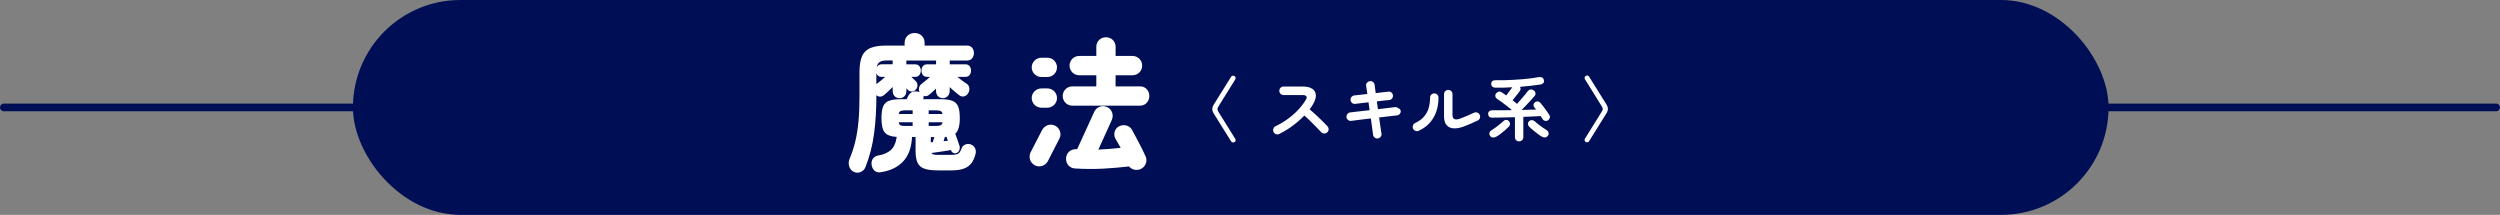
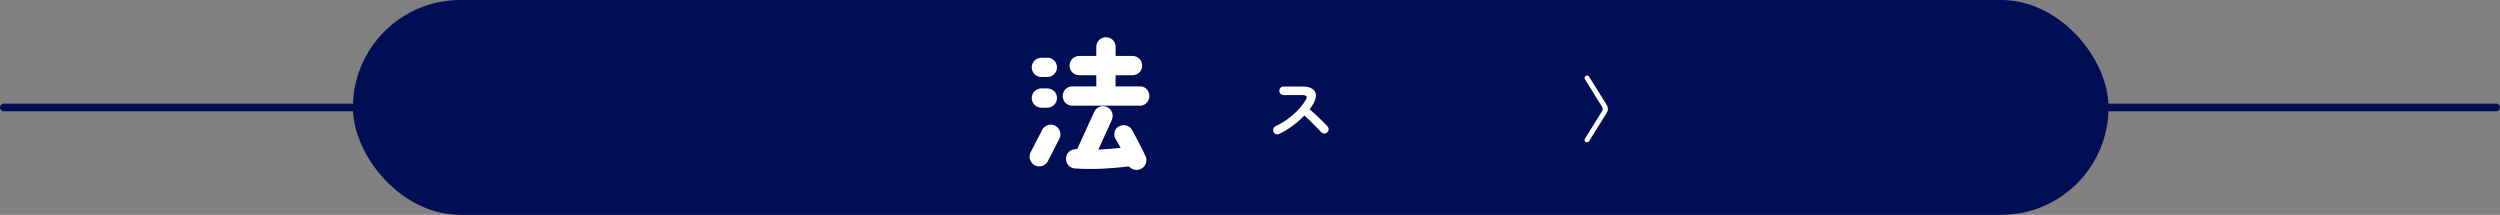
<svg xmlns="http://www.w3.org/2000/svg" id="_レイヤー_2" data-name="レイヤー 2" width="650.11" height="55.87" viewBox="0 0 650.11 55.87">
  <rect x="0" y="0" width="650.11" height="55.87" fill="#808080" stroke="none" />
  <defs>
    <style>
      .cls-1 {
        fill: #fff;
      }

      .cls-2 {
        fill: #000e56;
      }
    </style>
  </defs>
  <g id="design">
    <g id="ttl_battle_03_sp">
      <rect class="cls-2" x="91.78" y="0" width="456.54" height="55.87" rx="27.94" ry="27.94" />
      <path class="cls-2" d="M649.11,28.94H1c-.55,0-1-.45-1-1s.45-1,1-1h648.11c.55,0,1,.45,1,1s-.45,1-1,1Z" />
      <g>
        <g>
-           <path class="cls-1" d="M228.95,44.8c-.62.08-1.12-.06-1.52-.4-.4-.34-.66-.84-.77-1.5-.09-.63.02-1.17.32-1.62.31-.44.74-.71,1.28-.82,1.44-.23,2.56-.7,3.37-1.42.81-.72,1.33-1.87,1.56-3.44-1.5-.08-2.54-.46-3.11-1.14-.57-.68-.86-1.92-.86-3.72,0-1.34.15-2.37.44-3.08.3-.71.82-1.2,1.56-1.46.74-.27,1.76-.4,3.06-.4h1.47c.07-.13.14-.26.21-.4.07-.14.11-.25.14-.32.23-.48.55-.84.96-1.08.41-.24.96-.3,1.64-.17l.41.11c-.16-.35-.2-.72-.12-1.1.08-.38.27-.7.57-.95.32-.25.69-.55,1.11-.89.42-.34.81-.68,1.18-1.01h-.79c-.46,0-.81-.16-1.06-.47-.25-.32-.38-.7-.38-1.16s.13-.84.38-1.16c.25-.32.6-.47,1.06-.47h2.36v-.99h-7.73v.99h2.29c.48,0,.84.16,1.09.47.25.32.38.7.38,1.16s-.13.84-.38,1.16c-.25.32-.62.47-1.09.47h-.99c.16.18.34.36.55.55.21.19.38.35.51.48.32.25.5.61.53,1.06s-.1.85-.39,1.18c-.3.35-.67.53-1.11.53s-.81-.18-1.11-.53l-.27-.3v.61c0,.63-.17,1.12-.51,1.46s-.76.51-1.27.51-.92-.17-1.27-.51c-.34-.34-.51-.83-.51-1.46v-.95c-.8.81-1.53,1.5-2.19,2.05-.71.58-1.39.61-2.05.08,0,3.67-.2,7-.6,9.99-.4,2.99-1.13,5.87-2.21,8.63-.25.66-.68,1.11-1.3,1.37-.62.25-1.22.23-1.81-.08-.55-.28-.92-.73-1.13-1.35-.21-.62-.19-1.25.03-1.88.64-1.52,1.15-3.05,1.52-4.6.38-1.54.66-3.28.84-5.21.18-1.92.27-4.19.27-6.8v-6.16c0-1.7.22-3.04.65-4.03.43-.99,1.15-1.7,2.15-2.13,1-.43,2.35-.65,4.04-.65h4.89v-.65c0-.81.26-1.45.77-1.92.51-.47,1.12-.7,1.83-.7s1.35.23,1.85.7c.5.47.75,1.11.75,1.92v.65h11.08c.55,0,.97.19,1.28.57s.46.84.46,1.37-.15.99-.46,1.37c-.31.38-.74.57-1.28.57h-4.55v.99h4.1c.46,0,.81.16,1.06.47.25.32.38.7.38,1.16s-.13.84-.38,1.16c-.25.32-.6.47-1.06.47h-2.12c.39.33.8.65,1.23.97.43.32.83.59,1.2.82.39.25.62.62.68,1.1s-.02.92-.27,1.33c-.3.48-.66.77-1.09.86s-.83,0-1.2-.25c-.37-.28-.78-.61-1.23-.99s-.89-.77-1.3-1.18v.91c0,.63-.18,1.12-.53,1.46s-.77.51-1.25.51c-.5,0-.92-.17-1.27-.51s-.51-.83-.51-1.46v-.53c-.3.28-.59.56-.89.84-.3.28-.57.52-.82.72-.5.43-1.01.54-1.54.34.02.1.03.21.03.32s-.02.23-.07.36l-.07.19h4.48c1.3,0,2.32.13,3.06.4.74.27,1.26.75,1.56,1.46.3.71.44,1.74.44,3.08,0,2.03-.4,3.38-1.2,4.07.04.1.08.17.1.19.09.2.2.49.32.87.13.38.26.76.39,1.14s.24.68.31.91c.11.35.1.72-.03,1.08s-.36.63-.68.78c-.3.15-.59.15-.89,0-.3-.15-.5-.39-.62-.72v-.04c-.46.08-1,.17-1.62.27-.63.1-1.23.19-1.8.27s-1.01.14-1.33.19h-.34c.11.23.31.37.6.44s.69.09,1.21.09h3.42c.84,0,1.44-.11,1.78-.34.34-.23.61-.66.82-1.29.18-.51.51-.86.99-1.06.48-.2.98-.2,1.5,0,.46.18.8.49,1.03.95.23.46.27.95.14,1.48-.23.94-.57,1.72-1.03,2.36-.46.63-1.1,1.12-1.93,1.44-.83.33-1.93.49-3.3.49h-3.56c-1.53,0-2.71-.15-3.54-.46-.83-.3-1.41-.82-1.74-1.56-.33-.74-.5-1.75-.5-3.04v-3.61h-.92c-.14,2.79-.93,4.93-2.38,6.42s-3.4,2.41-5.87,2.74ZM227.89,21.89c.34-.25.72-.55,1.13-.89.41-.34.8-.68,1.16-1.01h-.92c-.68,0-1.14-.32-1.37-.95v2.85ZM227.99,17.44c.11-.2.28-.37.5-.51.22-.14.47-.21.77-.21h2.87v-.99h-1.57c-.78,0-1.37.13-1.78.38-.41.25-.67.7-.79,1.33ZM233.71,29.64h3.62v-.95h-1.81c-.59,0-1.02.05-1.28.15-.26.1-.44.37-.53.8ZM235.52,32.75h1.81v-.95h-3.62c.09.46.27.73.53.82.26.09.69.13,1.28.13ZM241.5,29.64h3.59c-.07-.41-.24-.67-.51-.78s-.71-.17-1.3-.17h-1.78v.95ZM241.5,32.75h1.78c.59,0,1.03-.06,1.3-.17.27-.11.44-.37.51-.78h-3.59v.95ZM242.05,37.01h.07l.44-.04.41-1.33h-.92v1.37ZM245.37,36.71l1.13-.11c-.09-.3-.18-.54-.27-.72-.02-.05-.04-.1-.04-.15s-.01-.1-.03-.15c-.09.03-.24.04-.45.04l-.34,1.1Z" />
          <path class="cls-1" d="M267.99,39.63l3-5.81c.65-1.25,2.13-1.75,3.38-1.14,1.25.61,1.75,2.13,1.14,3.34l-3,5.85c-.61,1.22-2.13,1.75-3.38,1.14-1.22-.65-1.75-2.13-1.14-3.38ZM274.87,17.52c0,1.37-1.14,2.51-2.51,2.51h-1.52c-1.41,0-2.55-1.14-2.55-2.51s1.14-2.51,2.55-2.51h1.52c1.37,0,2.51,1.1,2.51,2.51ZM274.87,25.5c0,1.37-1.14,2.51-2.51,2.51h-1.52c-1.41,0-2.55-1.14-2.55-2.51s1.14-2.51,2.55-2.51h1.52c1.37,0,2.51,1.1,2.51,2.51ZM294.51,14.55c1.37,0,2.51,1.1,2.51,2.51s-1.14,2.51-2.51,2.51h-4.41v2.89h6.42c1.37,0,2.36,1.14,2.36,2.51s-1.03,2.51-2.39,2.51h-17.63c-1.37,0-2.51-1.1-2.51-2.51s1.14-2.51,2.51-2.51h6.23v-2.89h-4.45c-1.41,0-2.51-1.14-2.51-2.51s1.1-2.51,2.51-2.51h4.45v-2.39c0-1.41,1.1-2.47,2.51-2.47s2.51,1.06,2.51,2.47v2.39h4.41ZM289.12,31.2l-3.5,7.71c1.98-.08,3.91-.27,5.81-.46-.08-.19-1.44-2.51-1.44-2.51-.53-1.25-.08-2.66,1.22-3.19,1.29-.53,2.77,0,3.31,1.29,0,0,2.66,4.86,3.42,6.69.53,1.25-.11,2.74-1.41,3.27-1.03.42-2.24.11-2.93-.72-4.48.49-8.7.87-14.06.53-1.37-.08-2.39-1.18-2.32-2.66.08-1.56,1.37-2.43,2.74-2.36h.15l4.45-9.73c.57-1.25,2.05-1.82,3.34-1.22,1.25.57,1.79,2.05,1.22,3.34Z" />
        </g>
        <g>
-           <path class="cls-1" d="M321,36.94c-.14.1-.3.13-.47.09s-.3-.13-.4-.29l-4.25-6.82c-.23-.35-.39-.64-.49-.86-.1-.23-.14-.46-.14-.7s.05-.47.14-.7c.1-.23.26-.52.49-.86l4.25-6.82c.1-.16.23-.25.4-.29s.32,0,.47.09c.16.08.25.21.3.39.04.17.01.33-.08.48l-4.21,6.77c-.14.23-.25.41-.31.55-.07.14-.1.27-.1.41s.03.26.1.4c.07.13.17.32.31.56l4.21,6.77c.1.14.12.3.08.47-.04.17-.14.3-.3.4Z" />
          <path class="cls-1" d="M332.66,34.84c-.26.13-.54.15-.84.04-.29-.1-.51-.29-.64-.57-.13-.28-.15-.56-.04-.85.1-.29.28-.5.55-.63,1.72-.83,3.24-1.83,4.58-3,1.34-1.17,2.43-2.44,3.27-3.81.53-.86.24-1.3-.86-1.3h-4.91c-.3,0-.56-.11-.77-.33-.22-.22-.32-.48-.32-.78s.11-.58.32-.79c.22-.22.47-.32.77-.32h4.99c1.08,0,1.91.2,2.48.58s.89.92.94,1.59c.05.67-.17,1.45-.67,2.32-.26.48-.58.96-.95,1.44.55.46,1.12.96,1.7,1.5.58.55,1.13,1.07,1.64,1.58.51.51.94.95,1.29,1.31.2.22.31.48.31.79s-.11.58-.34.79c-.22.22-.48.32-.79.31-.31,0-.58-.12-.79-.33-.32-.34-.73-.76-1.22-1.27s-1.01-1.04-1.57-1.58c-.55-.55-1.09-1.04-1.6-1.49-.91.95-1.93,1.84-3.05,2.67s-2.27,1.53-3.45,2.1Z" />
-           <path class="cls-1" d="M358.3,36.01c-.3.04-.57-.04-.82-.23-.25-.19-.39-.43-.42-.73-.04-.32-.11-.87-.22-1.65-.11-.77-.23-1.64-.36-2.6-.77.08-1.5.17-2.2.26-.7.09-1.3.17-1.81.23-.51.06-.88.11-1.11.14-.3.04-.57-.04-.81-.23-.24-.19-.37-.44-.4-.74-.04-.31.04-.58.23-.82s.44-.37.74-.41c.19-.02.54-.06,1.04-.12.5-.05,1.1-.12,1.8-.21.7-.08,1.43-.17,2.2-.25l-.29-2.05c-.79.08-1.51.17-2.15.25s-1.08.14-1.32.16c-.3.04-.57-.04-.8-.24-.23-.2-.37-.45-.4-.75-.02-.3.06-.57.25-.8.19-.23.44-.37.74-.41.19-.02.6-.07,1.23-.13.63-.07,1.35-.15,2.15-.24-.14-.94-.25-1.63-.31-2.09-.05-.31.02-.59.22-.83.19-.24.44-.38.74-.41.31-.05.59.02.83.21.24.19.38.44.41.75.02.23.06.53.12.89.05.37.11.78.17,1.25.71-.08,1.36-.16,1.94-.23.59-.07,1.04-.12,1.35-.15.3-.04.57.04.8.23.23.19.36.44.39.76.02.3-.06.57-.24.8-.19.23-.44.36-.75.39-.3.02-.74.07-1.31.13-.58.06-1.21.13-1.89.22l.29,2.03c.73-.1,1.42-.18,2.07-.25.65-.07,1.21-.14,1.67-.2.47-.06.79-.1.95-.11.38.16.68.31.88.45.2.14.32.32.34.52.04.3-.04.57-.23.81-.19.24-.44.37-.74.4-.18.01-.5.04-.95.1-.46.05-1.01.12-1.65.19-.64.07-1.32.16-2.04.25.13.97.25,1.84.37,2.6.11.76.19,1.29.24,1.59.06.3,0,.57-.2.82-.19.25-.44.39-.76.44Z" />
-           <path class="cls-1" d="M368.95,34.01c-.28.12-.56.13-.85.03-.29-.1-.5-.29-.63-.57-.12-.28-.13-.56-.03-.86.1-.29.29-.5.57-.62.97-.46,1.74-1.01,2.3-1.67.56-.65.97-1.4,1.21-2.23s.36-1.73.36-2.69c0-.31.11-.58.32-.79.22-.22.47-.32.77-.32s.57.11.78.32.32.48.32.79c-.01,2.06-.46,3.83-1.35,5.29-.89,1.46-2.15,2.57-3.78,3.31ZM380.74,32.86c-1.04.4-1.96.57-2.74.52-.78-.05-1.39-.33-1.83-.86-.44-.52-.66-1.29-.66-2.31v-5.72c0-.31.11-.58.33-.79s.48-.32.78-.32.57.11.78.32c.21.22.31.48.31.79v5.38c0,1.14.69,1.46,2.07.95.54-.2,1.13-.44,1.77-.72.64-.28,1.22-.53,1.72-.77.28-.13.56-.15.85-.06s.5.27.65.55c.14.26.17.55.08.85-.09.3-.27.52-.55.65-.55.26-1.15.54-1.78.82-.64.28-1.24.52-1.8.73Z" />
-           <path class="cls-1" d="M395.03,36.76c-.3,0-.55-.1-.76-.3-.21-.2-.32-.47-.32-.8v-5.18c-1.1.02-2.17.05-3.2.07s-1.93.04-2.68.05c-.7,0-1.06-.32-1.08-.97-.01-.29.08-.52.27-.69.19-.17.44-.26.76-.26.64.01,1.39.01,2.25,0s1.77-.01,2.72-.03c.01-.02.04-.06.09-.11-.36-.3-.77-.63-1.22-.98-.46-.35-.91-.7-1.37-1.03s-.86-.61-1.22-.84c-.23-.16-.37-.37-.41-.64-.05-.27.01-.52.18-.75.18-.24.41-.39.67-.46.27-.07.53-.01.78.15.18.12.37.25.57.39.2.14.4.29.62.44.25-.32.53-.69.84-1.11.31-.41.55-.75.75-1.02-1.57.1-3.04.13-4.41.11-.3,0-.55-.08-.76-.25-.2-.17-.31-.41-.32-.74-.01-.31.09-.55.3-.72.21-.17.5-.25.87-.23.61.01,1.3,0,2.07,0,.77-.02,1.57-.05,2.4-.09.83-.04,1.66-.1,2.48-.17.82-.07,1.6-.15,2.32-.24.73-.09,1.35-.19,1.88-.3.34-.06.63-.03.87.08.25.11.4.3.48.57.1.32.07.6-.08.83s-.4.37-.75.43c-.72.12-1.54.23-2.47.33-.93.1-1.89.2-2.89.28.1.16.15.33.15.53,0,.2-.06.38-.19.55-.12.18-.29.41-.51.69-.22.28-.46.58-.7.88-.25.31-.47.58-.67.84.2.16.41.31.6.48.2.16.38.32.55.46.35-.38.71-.79,1.07-1.21.37-.42.7-.82,1.02-1.2.31-.38.56-.69.74-.93.19-.24.44-.37.74-.4.3-.02.57.06.81.25.24.18.38.41.42.69.04.28-.03.53-.22.75-.28.32-.61.7-.99,1.12-.38.43-.78.86-1.2,1.29-.41.43-.81.84-1.2,1.22.71-.02,1.38-.05,2.03-.06.64-.02,1.22-.03,1.74-.04-.08-.12-.17-.23-.25-.33-.08-.1-.16-.2-.23-.28-.16-.2-.22-.43-.18-.67s.15-.45.34-.6c.22-.17.46-.25.72-.24s.49.12.68.33c.24.26.51.59.81.99.3.4.59.79.87,1.18s.51.72.67,1c.17.25.22.51.14.77-.07.26-.23.48-.47.65-.24.16-.5.2-.77.13-.28-.07-.49-.22-.63-.46-.07-.11-.15-.23-.23-.36-.08-.13-.17-.27-.27-.41-.62.04-1.32.07-2.09.1-.77.03-1.58.06-2.43.1v5.26c0,.34-.11.6-.31.8-.21.2-.47.3-.77.3ZM389.1,35.54c-.26.16-.55.23-.86.22-.31-.01-.56-.16-.76-.43-.17-.24-.22-.5-.16-.77.06-.28.22-.49.49-.65.31-.19.67-.43,1.06-.72.4-.29.78-.58,1.15-.89.37-.31.68-.58.94-.82.22-.2.46-.3.74-.3.28,0,.5.1.67.3.2.22.31.45.31.71s-.09.49-.27.69c-.28.29-.6.6-.97.93s-.76.65-1.16.95c-.4.31-.79.57-1.16.78ZM400.99,35.56c-.35-.2-.73-.46-1.13-.76-.41-.31-.81-.63-1.21-.96-.4-.33-.75-.66-1.06-.97-.18-.2-.27-.43-.26-.69,0-.26.11-.48.3-.67.18-.18.41-.27.68-.28.27,0,.51.08.71.26.29.25.62.53.99.82.37.29.75.58,1.14.85.39.27.75.5,1.07.69.22.12.37.32.46.59.09.28.05.55-.12.81s-.4.42-.7.48c-.3.05-.59,0-.86-.15Z" />
          <path class="cls-1" d="M412.37,36.94c-.16-.1-.25-.23-.29-.4-.04-.17-.01-.32.07-.47l4.21-6.77c.14-.24.25-.43.32-.56.07-.13.1-.26.1-.4s-.03-.27-.1-.41c-.07-.14-.17-.32-.32-.55l-4.21-6.77c-.08-.14-.11-.3-.07-.48.04-.17.13-.3.29-.39.14-.1.3-.13.48-.09.17.04.3.13.39.29l4.25,6.82c.23.35.39.64.49.86.1.23.14.46.14.7s-.05.47-.14.7c-.1.23-.26.52-.49.86l-4.25,6.82c-.08.16-.21.25-.39.29-.17.04-.33,0-.48-.09Z" />
        </g>
      </g>
    </g>
  </g>
</svg>